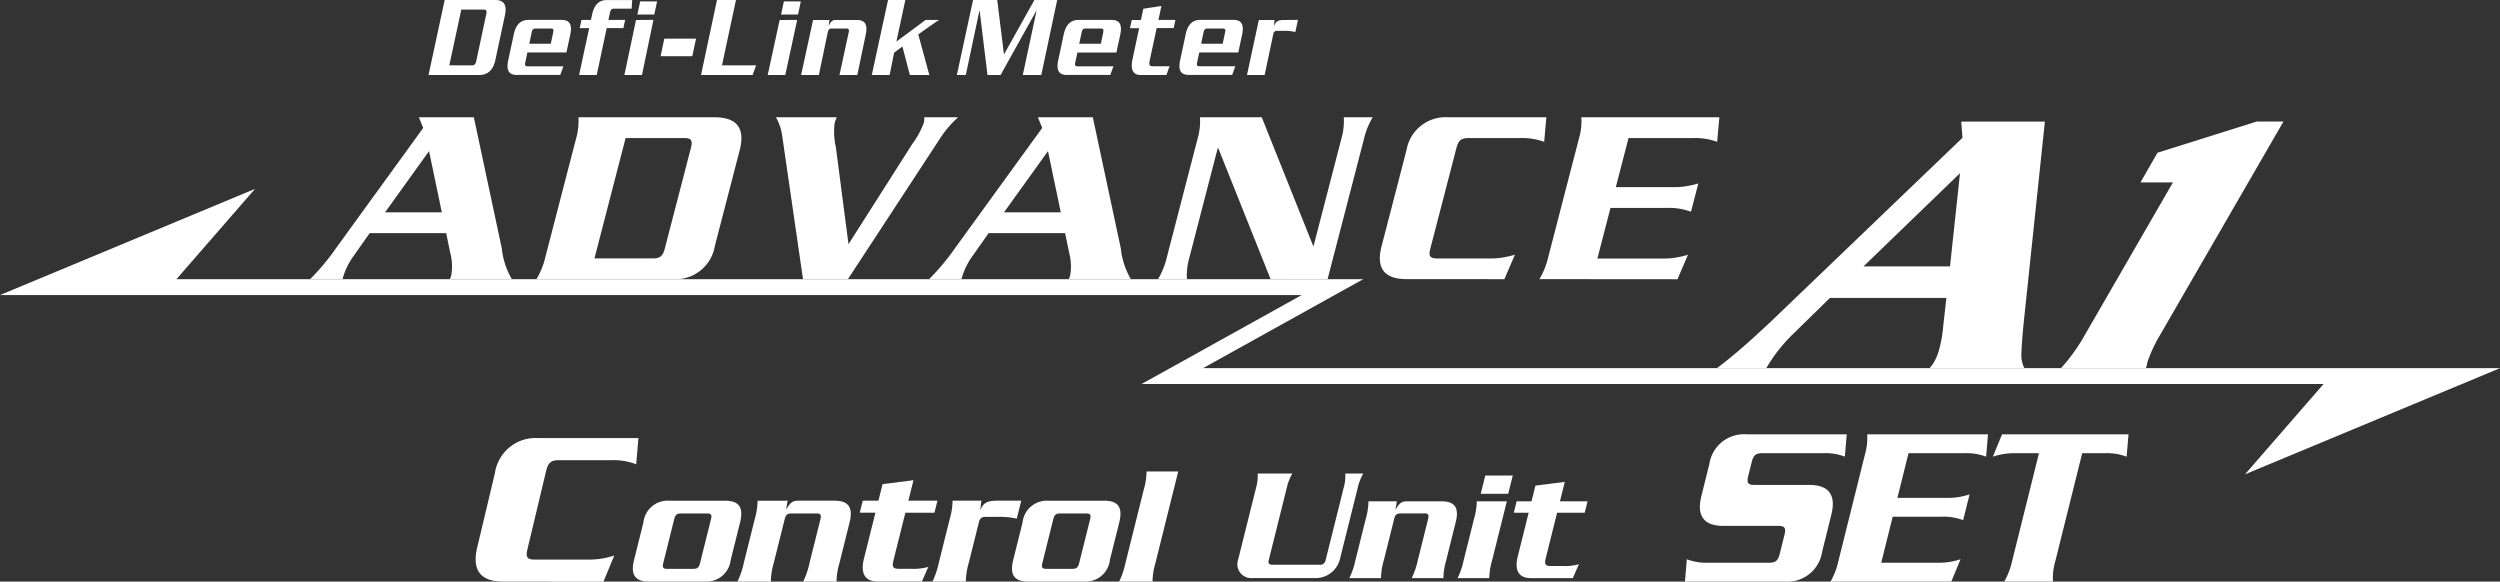
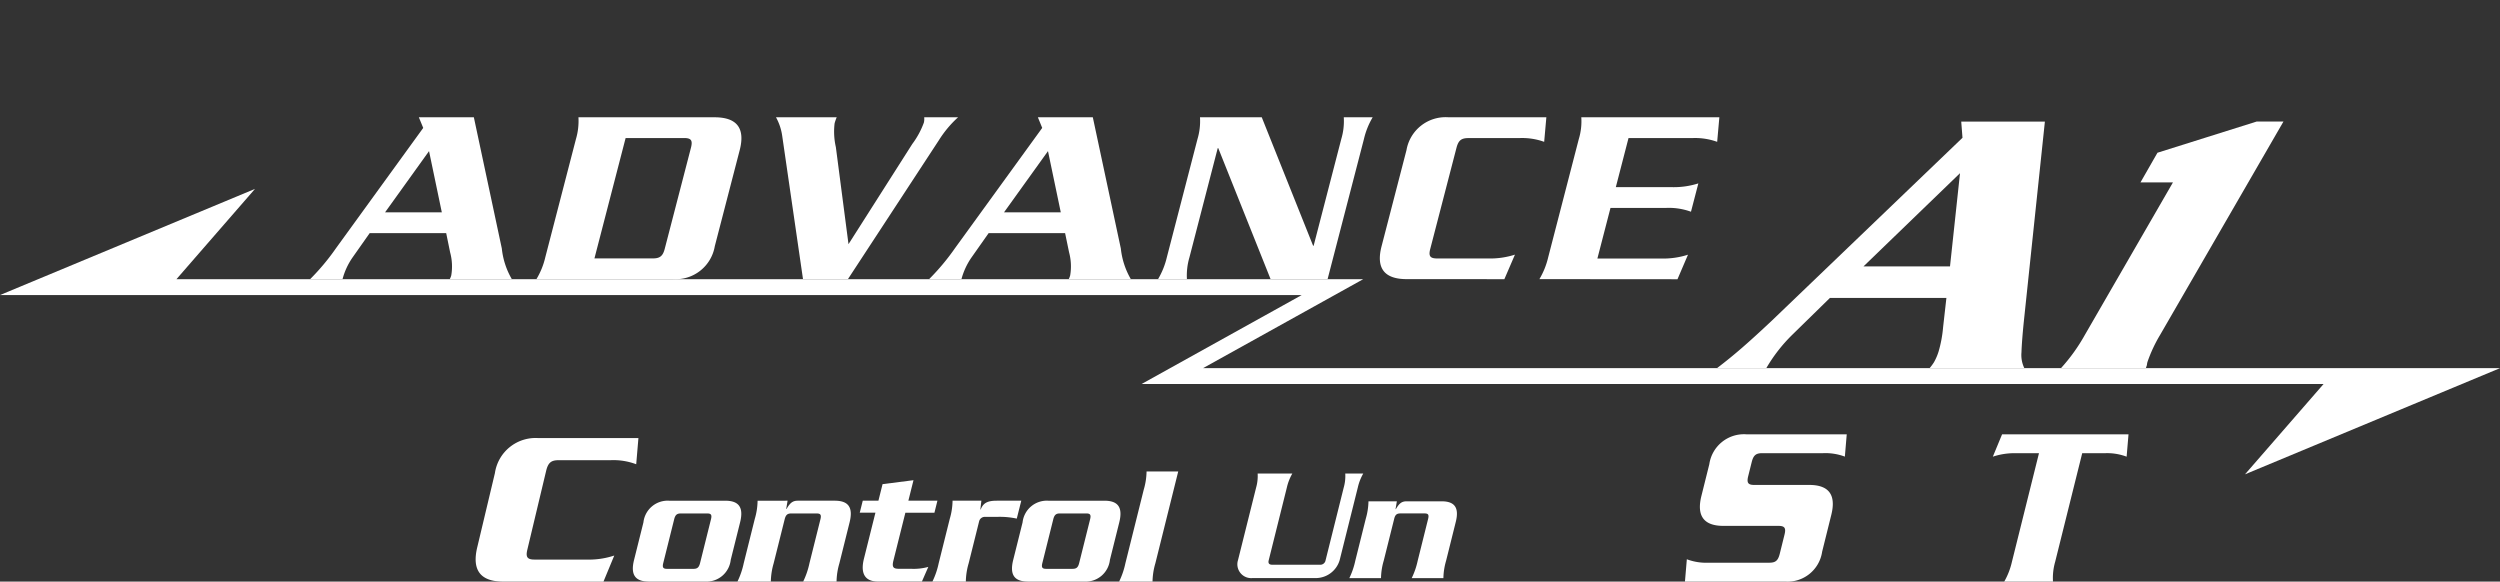
<svg xmlns="http://www.w3.org/2000/svg" width="200" height="46.527" viewBox="0 0 200 46.527">
  <rect x="0" y="0" width="200" height="46.527" fill="#333333" stroke="none" />
  <defs>
    <clipPath id="a">
      <rect width="200" height="46.527" fill="none" />
    </clipPath>
  </defs>
  <g transform="translate(0 0)">
    <g transform="translate(0 0)" clip-path="url(#a)">
-       <path d="M43.07,0H39.015l-1.29,6h4.06c.668,0,1.113-.385,1.29-1.218l.763-3.561C44.02.383,43.737,0,43.07,0m-.725,1.124-.8,3.749c-.058.272-.151.356-.368.356H39.387L40.345.766h1.786c.219,0,.272.084.214.358m3.121,3.861.168-.786h3.122l.307-1.428c.176-.814-.054-1.179-.7-1.179H45.74c-.645,0-1.028.364-1.2,1.179L44.1,4.817c-.174.815.051,1.18.7,1.18h3.461l.254-.692H45.637c-.184,0-.222-.086-.171-.319M45.974,2.6c.051-.233.124-.317.31-.317h1.24c.184,0,.224.085.174.317l-.194.9h-1.72Zm6.005-.357L51.181,6H49.77l.806-3.75h-.758l.141-.654h.759l.088-.413c.174-.814.556-1.18,1.2-1.18h2.012l-.045.692H52.55c-.186,0-.259.085-.31.32l-.125.581h1.34l-.143.654Zm3.738-.654L54.8,6H53.392l.93-4.4ZM54.656.111h1.353l-.224,1.05H54.432Zm1.93,2.981h2.539l-.3,1.406H56.289ZM61.2,5.229h2.728L63.654,6h-4.13L60.8,0h1.519Zm6.015-3.636L66.265,6H64.858l.957-4.4ZM67.508.111l-.224,1.05H65.928l.226-1.05ZM72.7,2.772,72.029,6H70.6L71.336,2.6c.05-.233.012-.317-.172-.317H69.97c-.184,0-.259.085-.31.317L68.951,6H67.53l.957-4.4H69.8l-.065.448h.015c.171-.345.3-.448.531-.448H72c.648,0,.874.364.7,1.179m4.207-.018L77.789,6H76.233l-.6-2.277-.66.489L74.613,6H73.185l1.3-6h1.383l-.713,3.325,2.335-1.732h1.089c-.136.075-.277.167-1.675,1.16M88.018,0,86.746,6H85.265L86.365.86h-.015L83.489,6H82.441L81.814.86h-.02L80.706,6H79.99l1.295-6H83.22l.539,4.359L86.192,0Zm4.347,1.593H89.741c-.642,0-1.031.364-1.207,1.179L88.1,4.817c-.174.815.054,1.18.7,1.18h3.466l.25-.692H89.64c-.189,0-.227-.086-.176-.319l.171-.786h3.121l.305-1.428c.175-.814-.054-1.179-.7-1.179M91.7,2.6l-.191.9H89.781l.191-.9c.051-.233.126-.317.31-.317h1.242c.184,0,.222.085.171.317m3.723,2.249c-.078.364,0,.451.249.451h1.345L96.751,6H94.69c-.564,0-.834-.385-.65-1.245l.533-2.5h-.732l.141-.654h.733l.191-.9L96.355.478l-.237,1.115h1.358l-.138.654H95.975Zm6.7-3.261H99.491c-.648,0-1.031.364-1.2,1.179l-.436,2.046c-.176.815.051,1.18.7,1.18h3.461l.252-.692H99.385c-.184,0-.219-.086-.171-.319l.169-.786h3.122l.305-1.428c.174-.814-.053-1.179-.7-1.179M101.448,2.6l-.194.9H99.531l.192-.9c.053-.233.125-.317.312-.317h1.24c.186,0,.222.085.174.317m5.829-1.011-.209.974a3.32,3.32,0,0,0-.94-.095H105.6a.277.277,0,0,0-.29.236L104.614,6H103.2l.947-4.4h1.257l-.045.476h.015c.116-.356.32-.476.756-.476Z" transform="translate(-3.442 0)" fill="#fff" />
      <path d="M91.329,32.236h94.558L179.6,39.463,200,30.97H96.241l12.811-7.115H14.113L20.4,16.628,0,25.121H104.137Z" transform="translate(0 -1.517)" fill="#fff" />
      <path d="M32.067,19.592,30.7,21.534a5.477,5.477,0,0,0-.805,1.738h-2.59a18.087,18.087,0,0,0,2.076-2.487l6.969-9.61-.35-.85h4.4l2.238,10.5a6.106,6.106,0,0,0,.8,2.448H38.472a1.318,1.318,0,0,0,.121-.3,4.288,4.288,0,0,0-.091-1.842l-.314-1.536Zm5.771-1.661-1.023-4.9-3.519,4.9Zm10.73-5.864a5.116,5.116,0,0,0,.2-1.742H59.658c1.746,0,2.475.83,2.01,2.63l-1.993,7.686A3.175,3.175,0,0,1,56.3,23.272H45.408a6,6,0,0,0,.705-1.738Zm1.479,9.548h4.667c.567,0,.806-.183.957-.769l2.1-8.093c.151-.589.007-.768-.559-.768h-4.67Zm16.685,1.657L65.07,11.823a4.289,4.289,0,0,0-.5-1.5h4.859a3.857,3.857,0,0,0-.169.486,5.575,5.575,0,0,0,.1,1.9l1.012,7.767,5.1-8.011a6.64,6.64,0,0,0,.931-1.718,1.3,1.3,0,0,0,.025-.426h2.714A8.739,8.739,0,0,0,77.6,12.164L70.327,23.272Zm14.851-3.68-1.366,1.941a5.541,5.541,0,0,0-.808,1.738H76.823A18.291,18.291,0,0,0,78.9,20.785l6.969-9.61-.347-.85h4.395l2.242,10.5a6.143,6.143,0,0,0,.8,2.448H87.989a1.461,1.461,0,0,0,.118-.3,4.335,4.335,0,0,0-.088-1.842L87.7,19.592Zm5.772-1.661-1.024-4.9-3.519,4.9Zm16.784,5.341L99.953,12.794H99.91l-2.264,8.74a5.141,5.141,0,0,0-.2,1.738H95.137a6.232,6.232,0,0,0,.7-1.738l2.454-9.467a4.982,4.982,0,0,0,.2-1.742h4.942L107.54,20.6h.043l2.211-8.534a4.963,4.963,0,0,0,.2-1.742h2.313a6.121,6.121,0,0,0-.7,1.742l-2.906,11.2Zm10.886,0c-1.745,0-2.475-.829-2.007-2.631l1.992-7.686a3.174,3.174,0,0,1,3.37-2.63H126.2l-.174,1.964a5.194,5.194,0,0,0-2-.3H119.97c-.569,0-.8.179-.957.768l-2.1,8.093c-.154.586-.01.769.556.769h4.06a6.477,6.477,0,0,0,2.159-.306l-.847,1.963Zm10.62,0a6.151,6.151,0,0,0,.7-1.738l2.451-9.467a4.859,4.859,0,0,0,.2-1.742H140.04l-.174,1.964a5.209,5.209,0,0,0-2-.3h-5.093l-1.015,3.924H136.2a6.474,6.474,0,0,0,2.16-.3l-.59,2.268a5.159,5.159,0,0,0-2-.305h-4.439l-1.048,4.048h5.087a6.456,6.456,0,0,0,2.161-.306l-.841,1.963Z" transform="translate(-2.492 -0.942)" fill="#fff" />
      <path d="M160.185,24.814l-3.023,2.958a12.637,12.637,0,0,0-2.06,2.648h-3.938q1.013-.769,2.006-1.632t2.367-2.156L170.792,12l-.1-1.295h6.692L175.7,26.692c-.111,1.091-.171,1.911-.189,2.465a2.4,2.4,0,0,0,.224,1.262H168.17a4.02,4.02,0,0,0,.34-.46,4.405,4.405,0,0,0,.371-.864,9.9,9.9,0,0,0,.36-1.942l.264-2.34Zm9.609-2.527.8-7.455-7.72,7.455Zm15.236-6.716,1.36-2.375,7.934-2.495h2.146L186.6,27.772a11.516,11.516,0,0,0-1.008,2.156,1.124,1.124,0,0,0-.045.247c-.033.1-.06.183-.08.244h-6.786a14.279,14.279,0,0,0,1.9-2.648l7.047-12.2Z" transform="translate(-13.793 -0.977)" fill="#fff" />
      <path d="M57,50.548c-1.1,0-1.491-.537-1.192-1.734l.749-3a1.95,1.95,0,0,1,2.057-1.735H63.1c1.1,0,1.489.536,1.19,1.735l-.749,3a1.95,1.95,0,0,1-2.057,1.734ZM60.56,49.53c.317,0,.443-.125.53-.469l.871-3.494c.086-.344.021-.469-.3-.469H59.547c-.318,0-.445.125-.531.469l-.872,3.494c-.086.344-.02.469.3.469Z" transform="translate(-5.083 -4.022)" fill="#fff" />
      <path d="M68.929,44.078l-.11.662h.027c.292-.508.508-.662.907-.662H72.7c1.1,0,1.489.537,1.19,1.735l-.817,3.276a5.485,5.485,0,0,0-.226,1.459H70.177a6.33,6.33,0,0,0,.5-1.459l.88-3.522c.085-.344.021-.469-.3-.469H69.225c-.316,0-.443.125-.529.469l-.881,3.522a5.51,5.51,0,0,0-.225,1.459H64.919a6.329,6.329,0,0,0,.5-1.459l.886-3.551a5.385,5.385,0,0,0,.225-1.459Z" transform="translate(-5.923 -4.022)" fill="#fff" />
      <path d="M81.66,44.878H79.335L78.38,48.7c-.134.537,0,.661.428.661h.977a4.4,4.4,0,0,0,1.386-.151l-.512,1.17H77.135c-.964,0-1.429-.564-1.113-1.83l.918-3.676H75.686l.242-.964h1.253l.329-1.32,2.475-.316-.409,1.637H81.9Z" transform="translate(-6.906 -3.858)" fill="#fff" />
      <path d="M88.832,45.511a6.417,6.417,0,0,0-1.6-.138h-.909a.469.469,0,0,0-.5.344l-.841,3.372a5.466,5.466,0,0,0-.225,1.459H82.083a6.274,6.274,0,0,0,.5-1.459l.886-3.552a5.394,5.394,0,0,0,.226-1.459H86l-.08.7h.028c.2-.523.546-.7,1.29-.7h1.954Z" transform="translate(-7.49 -4.022)" fill="#fff" />
      <path d="M90.377,50.548c-1.1,0-1.49-.537-1.191-1.734l.749-3a1.95,1.95,0,0,1,2.057-1.735h4.487c1.1,0,1.49.536,1.191,1.735l-.748,3a1.951,1.951,0,0,1-2.058,1.734Zm3.558-1.019c.317,0,.443-.125.529-.469l.873-3.494c.085-.344.02-.469-.3-.469H92.92c-.316,0-.443.125-.53.469l-.872,3.494c-.086.344-.02.469.3.469Z" transform="translate(-8.129 -4.022)" fill="#fff" />
      <path d="M101.417,48.854a5.48,5.48,0,0,0-.226,1.459H98.519a6.28,6.28,0,0,0,.5-1.459l1.469-5.891a5.437,5.437,0,0,0,.226-1.459h2.533Z" transform="translate(-8.989 -3.787)" fill="#fff" />
      <path d="M113.326,41.688a4.068,4.068,0,0,0-.439,1.124l-1.451,5.817c-.059.235.03.354.291.354h3.793a.429.429,0,0,0,.466-.354l1.451-5.817a3.335,3.335,0,0,0,.124-1.124H119a4.005,4.005,0,0,0-.437,1.124l-1.449,5.8a2,2,0,0,1-1.877,1.438h-5.1a1.107,1.107,0,0,1-1.156-1.438l1.448-5.8a3.358,3.358,0,0,0,.123-1.124Z" transform="translate(-9.94 -3.804)" fill="#fff" />
      <path d="M122.586,44.132l-.105.628h.026c.276-.483.483-.628.862-.628h2.8c1.045,0,1.416.511,1.131,1.648l-.776,3.112a5.23,5.23,0,0,0-.214,1.385h-2.535a6.093,6.093,0,0,0,.477-1.385l.834-3.347c.081-.327.02-.444-.281-.444h-1.935c-.3,0-.423.117-.5.444l-.837,3.347a5.216,5.216,0,0,0-.214,1.385h-2.535a6.1,6.1,0,0,0,.476-1.385l.842-3.373a5.357,5.357,0,0,0,.214-1.387Z" transform="translate(-10.838 -4.027)" fill="#fff" />
-       <path d="M132.256,43.925l-1.189,4.76a5.214,5.214,0,0,0-.216,1.385h-2.535a5.907,5.907,0,0,0,.475-1.385l.843-3.374a5.2,5.2,0,0,0,.215-1.386Zm.474-2.065-.365,1.463h-2.2l.366-1.463Z" transform="translate(-11.708 -3.82)" fill="#fff" />
-       <path d="M138.936,44.891h-2.208l-.909,3.635c-.126.51,0,.627.407.627h.928a4.141,4.141,0,0,0,1.316-.144l-.486,1.111h-3.347c-.915,0-1.357-.536-1.056-1.739l.87-3.491h-1.189l.228-.915h1.191l.312-1.254,2.35-.3-.389,1.555h2.21Z" transform="translate(-12.159 -3.871)" fill="#fff" />
      <path d="M44.073,50.045c-1.789,0-2.539-.884-2.06-2.8l1.4-5.881a3.287,3.287,0,0,1,3.459-2.8h8.022l-.177,2.094a5.154,5.154,0,0,0-2.053-.324H48.5c-.583,0-.824.2-.981.82l-1.506,6.312c-.156.624-.01.818.573.818h4.16a6.449,6.449,0,0,0,2.216-.323l-.867,2.092Z" transform="translate(-3.82 -3.518)" fill="#fff" />
      <path d="M159.306,47.623a2.8,2.8,0,0,1-2.952,2.393H148.33l.151-1.786a4.419,4.419,0,0,0,1.752.276h4.841c.5,0,.7-.165.837-.7l.384-1.547c.134-.533.009-.7-.488-.7h-4.4c-1.528,0-2.168-.754-1.761-2.393l.633-2.54a2.8,2.8,0,0,1,2.952-2.393h8.042l-.15,1.786a4.426,4.426,0,0,0-1.753-.276h-4.859c-.5,0-.7.166-.837.7l-.284,1.141c-.133.533-.008.7.488.7h4.4c1.529,0,2.168.755,1.76,2.392Z" transform="translate(-13.534 -3.489)" fill="#fff" />
-       <path d="M161.146,50.015a5.738,5.738,0,0,0,.615-1.582l2.146-8.614a4.7,4.7,0,0,0,.173-1.582h9.663l-.151,1.785a4.419,4.419,0,0,0-1.752-.276h-4.454l-.89,3.571h3.883a5.517,5.517,0,0,0,1.891-.276l-.513,2.06A4.444,4.444,0,0,0,170,44.826H166.12l-.917,3.68h4.454a5.479,5.479,0,0,0,1.891-.277l-.739,1.786Z" transform="translate(-14.704 -3.489)" fill="#fff" />
      <path d="M186.288,38.237l-.151,1.786a4.413,4.413,0,0,0-1.753-.277h-1.8l-2.164,8.688a4.7,4.7,0,0,0-.174,1.582h-3.9a5.727,5.727,0,0,0,.615-1.582l2.164-8.688h-1.8a5.479,5.479,0,0,0-1.891.277l.739-1.786Z" transform="translate(-16.007 -3.489)" fill="#fff" />
    </g>
  </g>
</svg>